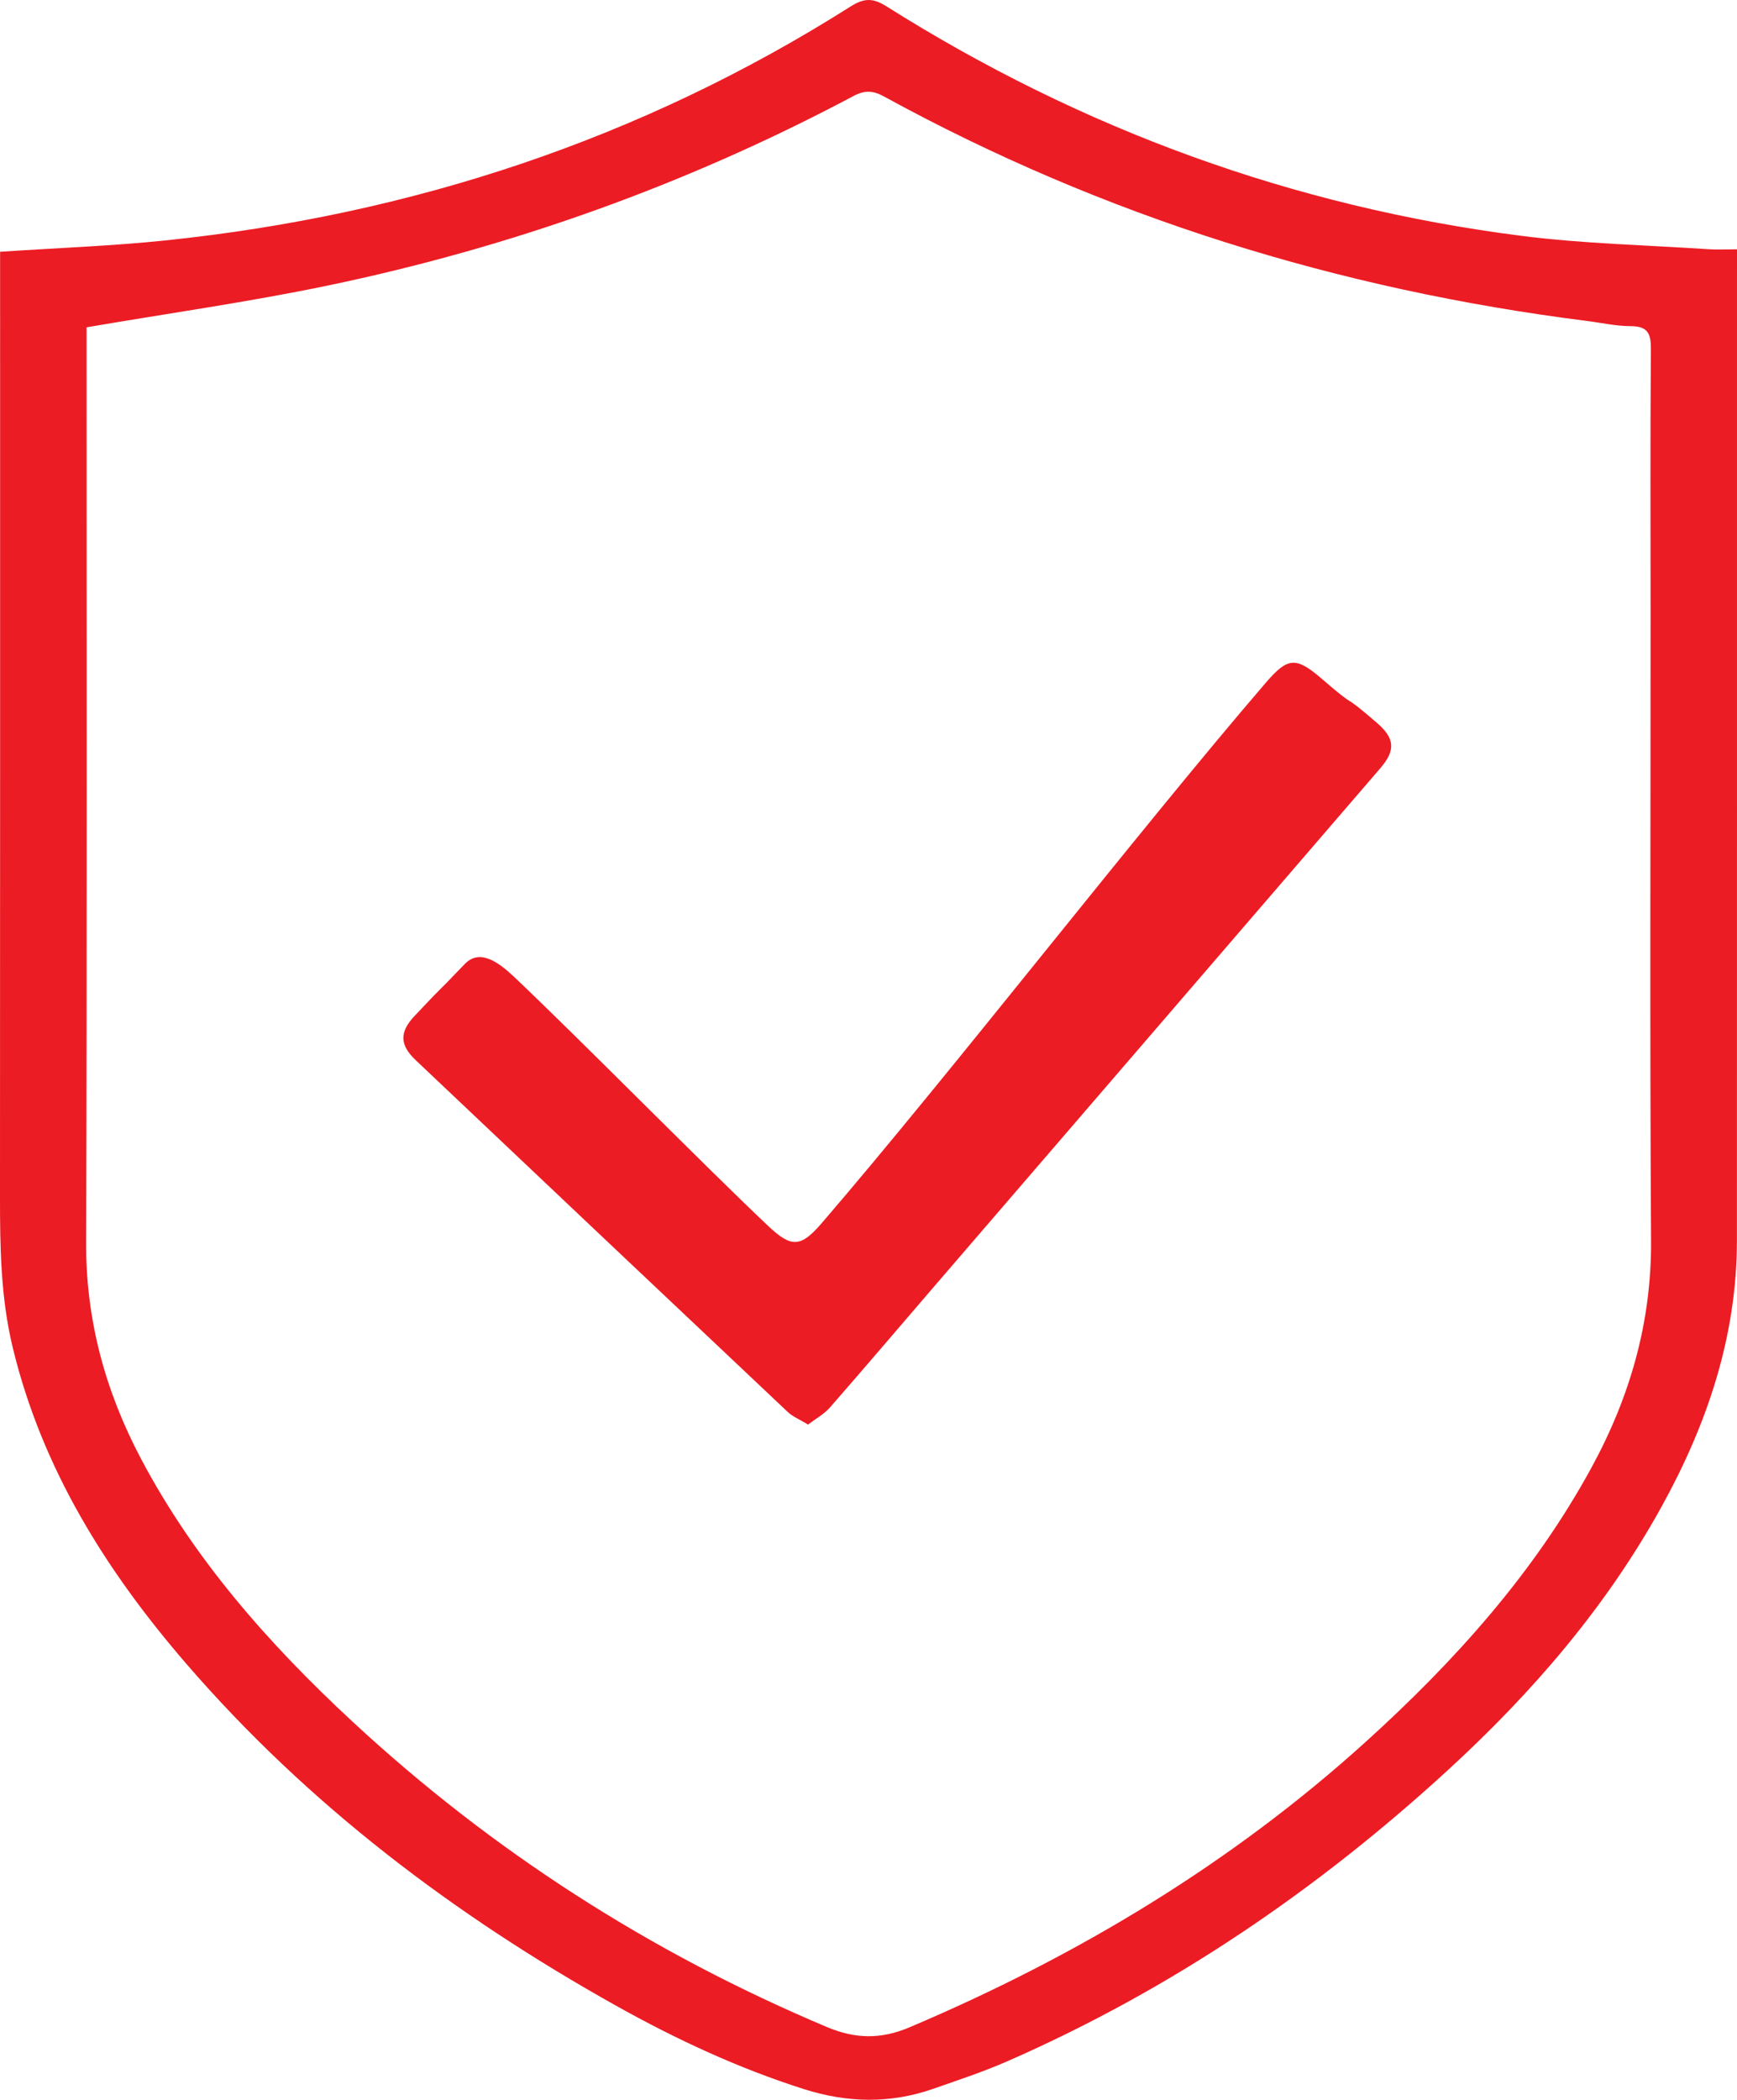
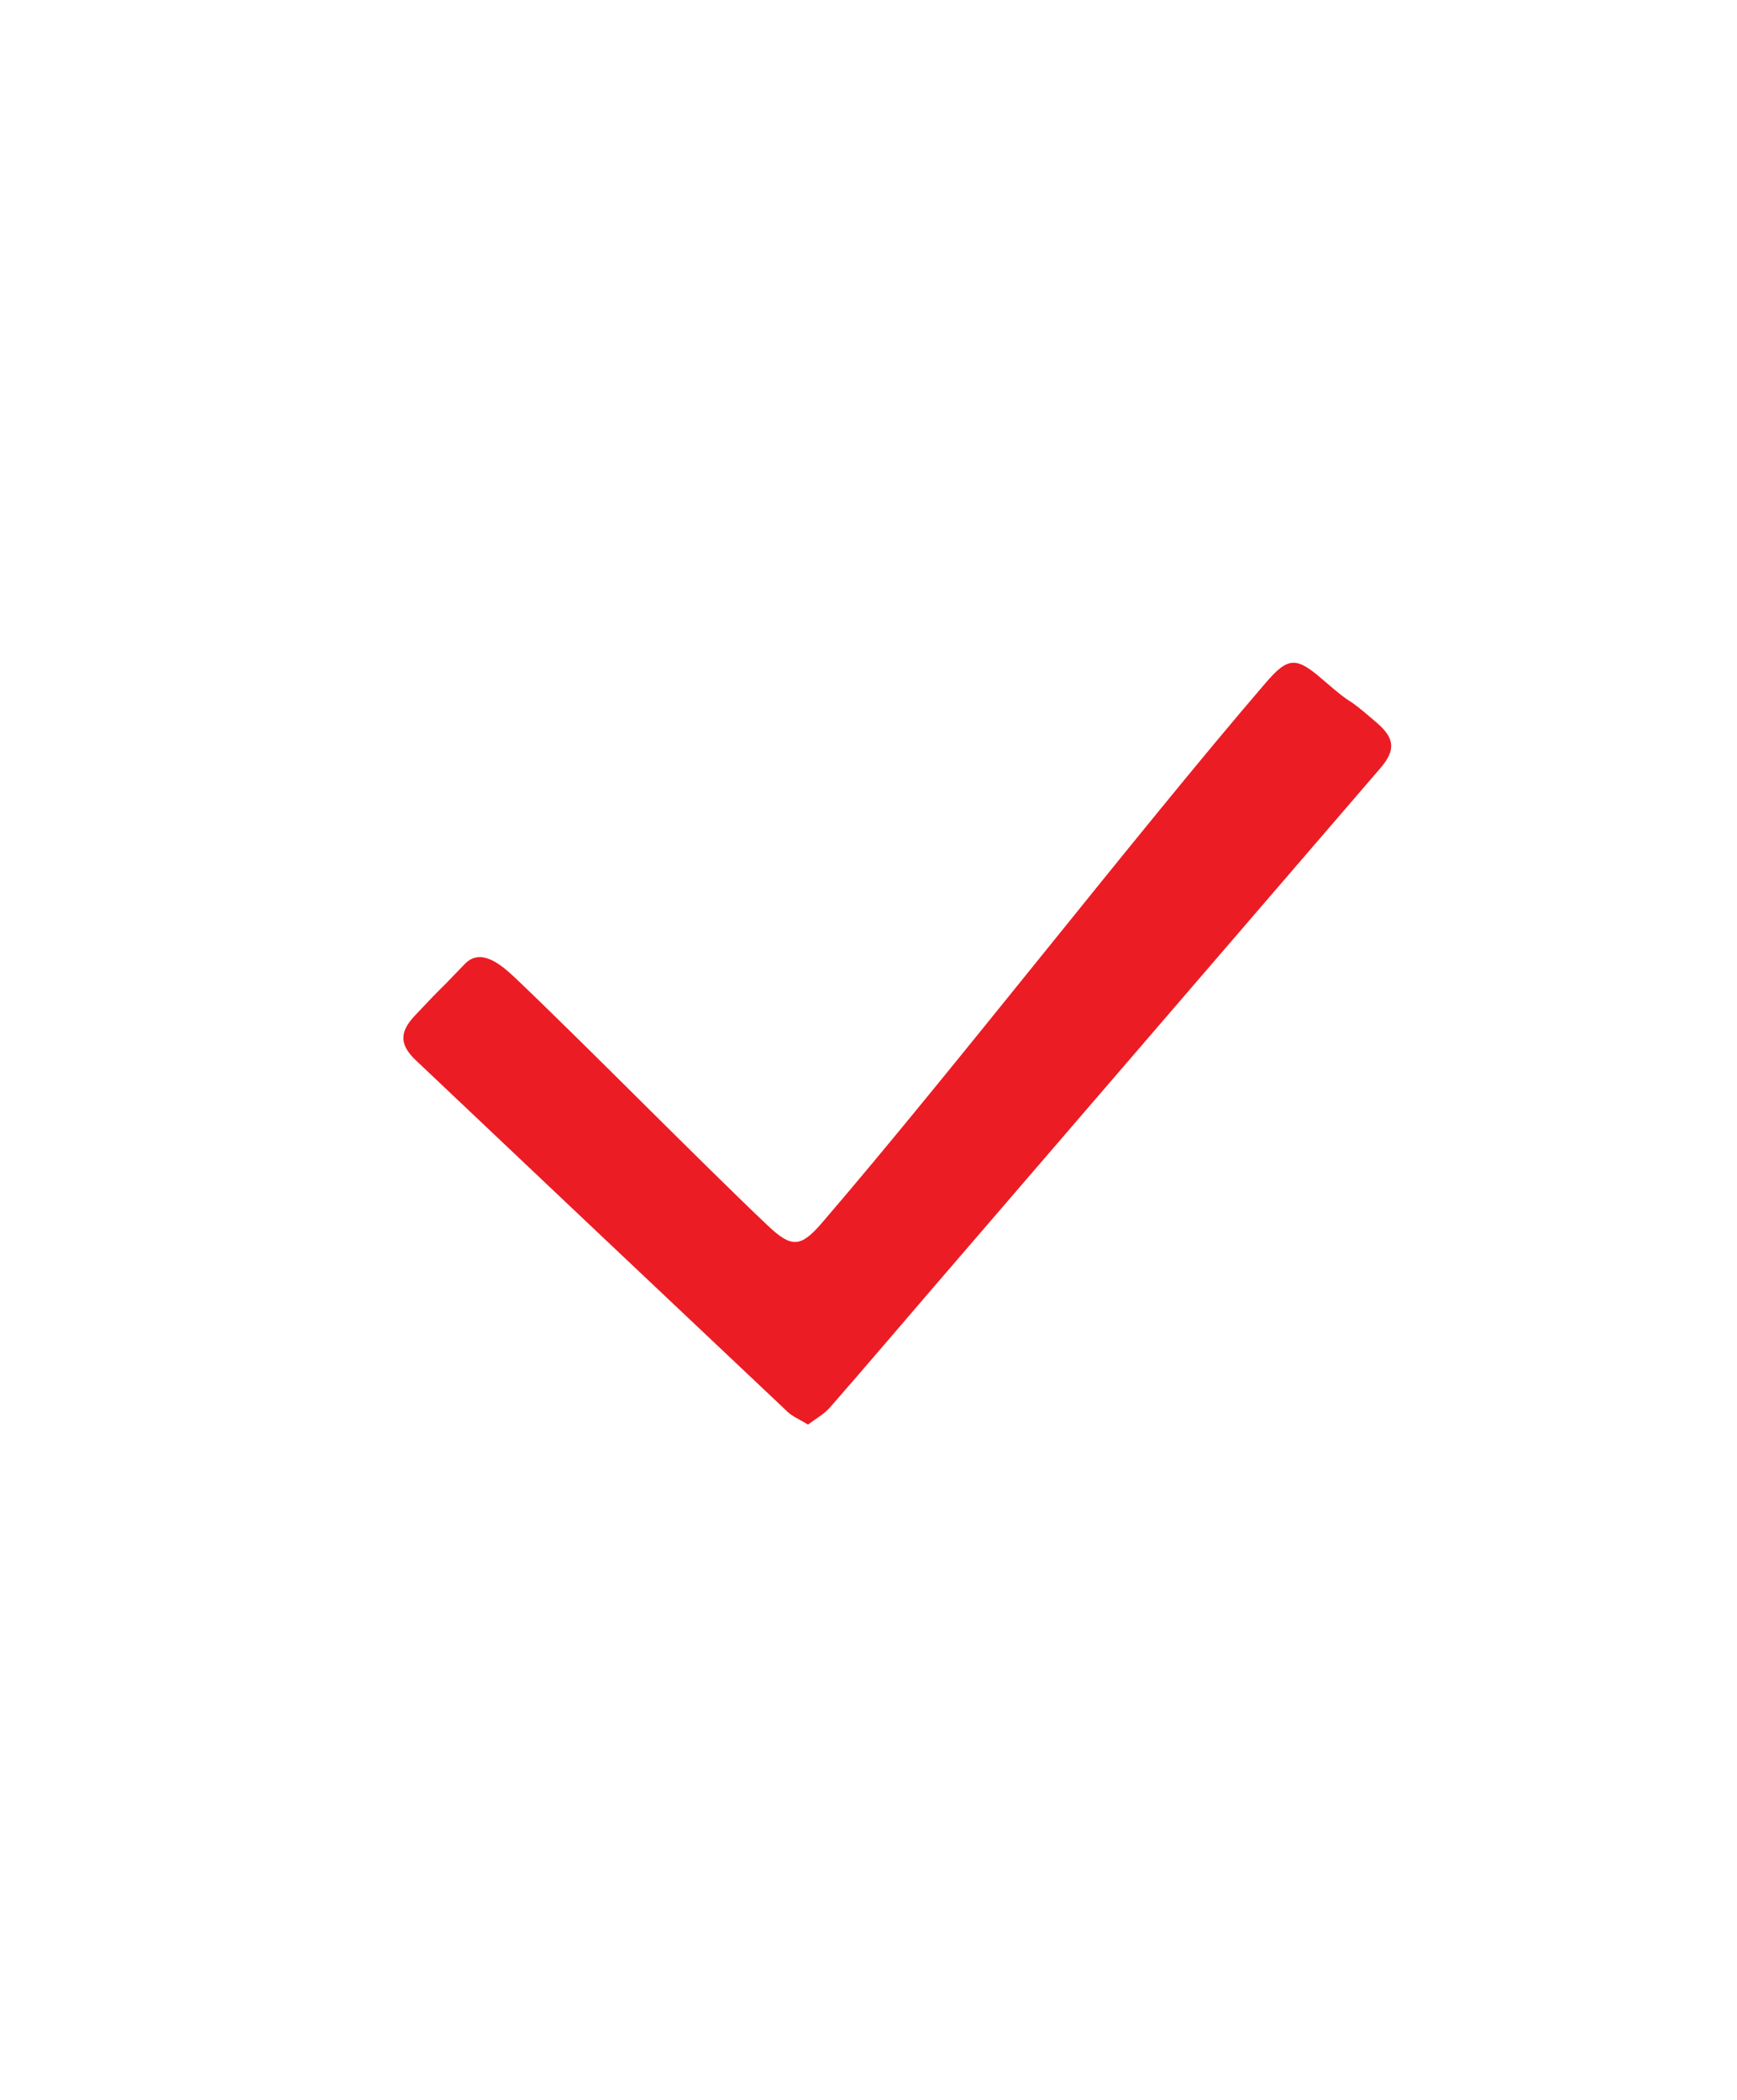
<svg xmlns="http://www.w3.org/2000/svg" id="Layer_1" version="1.1" viewBox="154.48 82.65 692.02 836.42">
  <defs>
    <style>
      .st0 {
        fill: #ec1c24;
      }
    </style>
  </defs>
-   <path class="st0" d="M154.53,182.94c22.83-1.53,44.44-2.29,65.9-4.52,98.08-10.21,189.48-40.33,273-93.23,5.37-3.4,8.91-3.36,14.23,0,77.63,48.93,161.94,79.8,252.99,91.41,24.69,3.15,49.71,3.67,74.58,5.33,3.47.23,6.96.03,11.27.03,0,3.25,0,5.67,0,8.1,0,128.9.01,257.79-.03,386.69-.01,38.21-11.82,73.15-30.09,106.19-22.06,39.91-51.45,73.98-84.88,104.65-52.3,48.01-110.33,87.49-175.5,116.06-9.68,4.25-19.77,7.58-29.77,11.07-17.09,5.97-34.17,5.6-51.42.12-26.28-8.35-51.11-19.93-75.07-33.34-64.34-36.02-122.51-79.97-170.92-135.97-32.01-37.03-57.59-77.76-69.27-126.11-4.79-19.82-5.08-39.9-5.07-60.09.07-123.08.04-246.16.04-369.24,0-2.44,0-4.88,0-7.16ZM188.97,213.04c0,2.12,0,4.89,0,7.65-.01,118.99.21,237.98-.19,356.97-.1,30.78,7.64,59.13,21.83,86,21.24,40.2,50.91,73.75,83.95,104.45,55.86,51.89,119.09,92.39,189.38,122,11.32,4.77,21.53,4.92,32.87.11,66.81-28.33,128.29-65.23,182.14-114.05,35.11-31.84,66.66-66.89,89.57-108.9,15.37-28.19,23.94-57.91,23.74-90.44-.52-83.22-.18-166.45-.19-249.67,0-35.07-.17-70.13.13-105.19.05-6.3-1.09-9.41-8.1-9.4-5.79.01-11.58-1.34-17.38-2.07-98.9-12.49-192.54-41.48-280.1-89.44-4.4-2.41-7.69-2.51-12.15-.14-66.26,35.21-136.27,60.26-209.65,75.53-31.3,6.51-63.02,10.97-95.86,16.59Z" />
  <path class="st0" d="M476.39,650.11c-3.35-2.05-6.1-3.15-8.1-5.04-49.44-46.64-98.82-93.35-148.17-140.09-6.45-6.11-6.57-11.17-.43-17.69,14.97-15.88,4.86-4.86,19.95-20.63,5.93-6.19,13.35-.85,19.75,5.2,25.66,24.29,75.43,74.85,101.11,99.12,9.31,8.79,12.98,8.62,21.37-1.13,51.39-59.71,125.49-155.43,176.84-215.17,8.88-10.33,12.09-10.52,22.47-1.55,15.41,13.33,6.49,4.16,21.89,17.49,7.12,6.16,7.49,10.88,1.33,18.04-59.12,68.68-118.26,137.34-177.39,206.02-13.97,16.22-27.82,32.55-41.92,48.67-2.3,2.63-5.58,4.39-8.69,6.76Z" />
</svg>